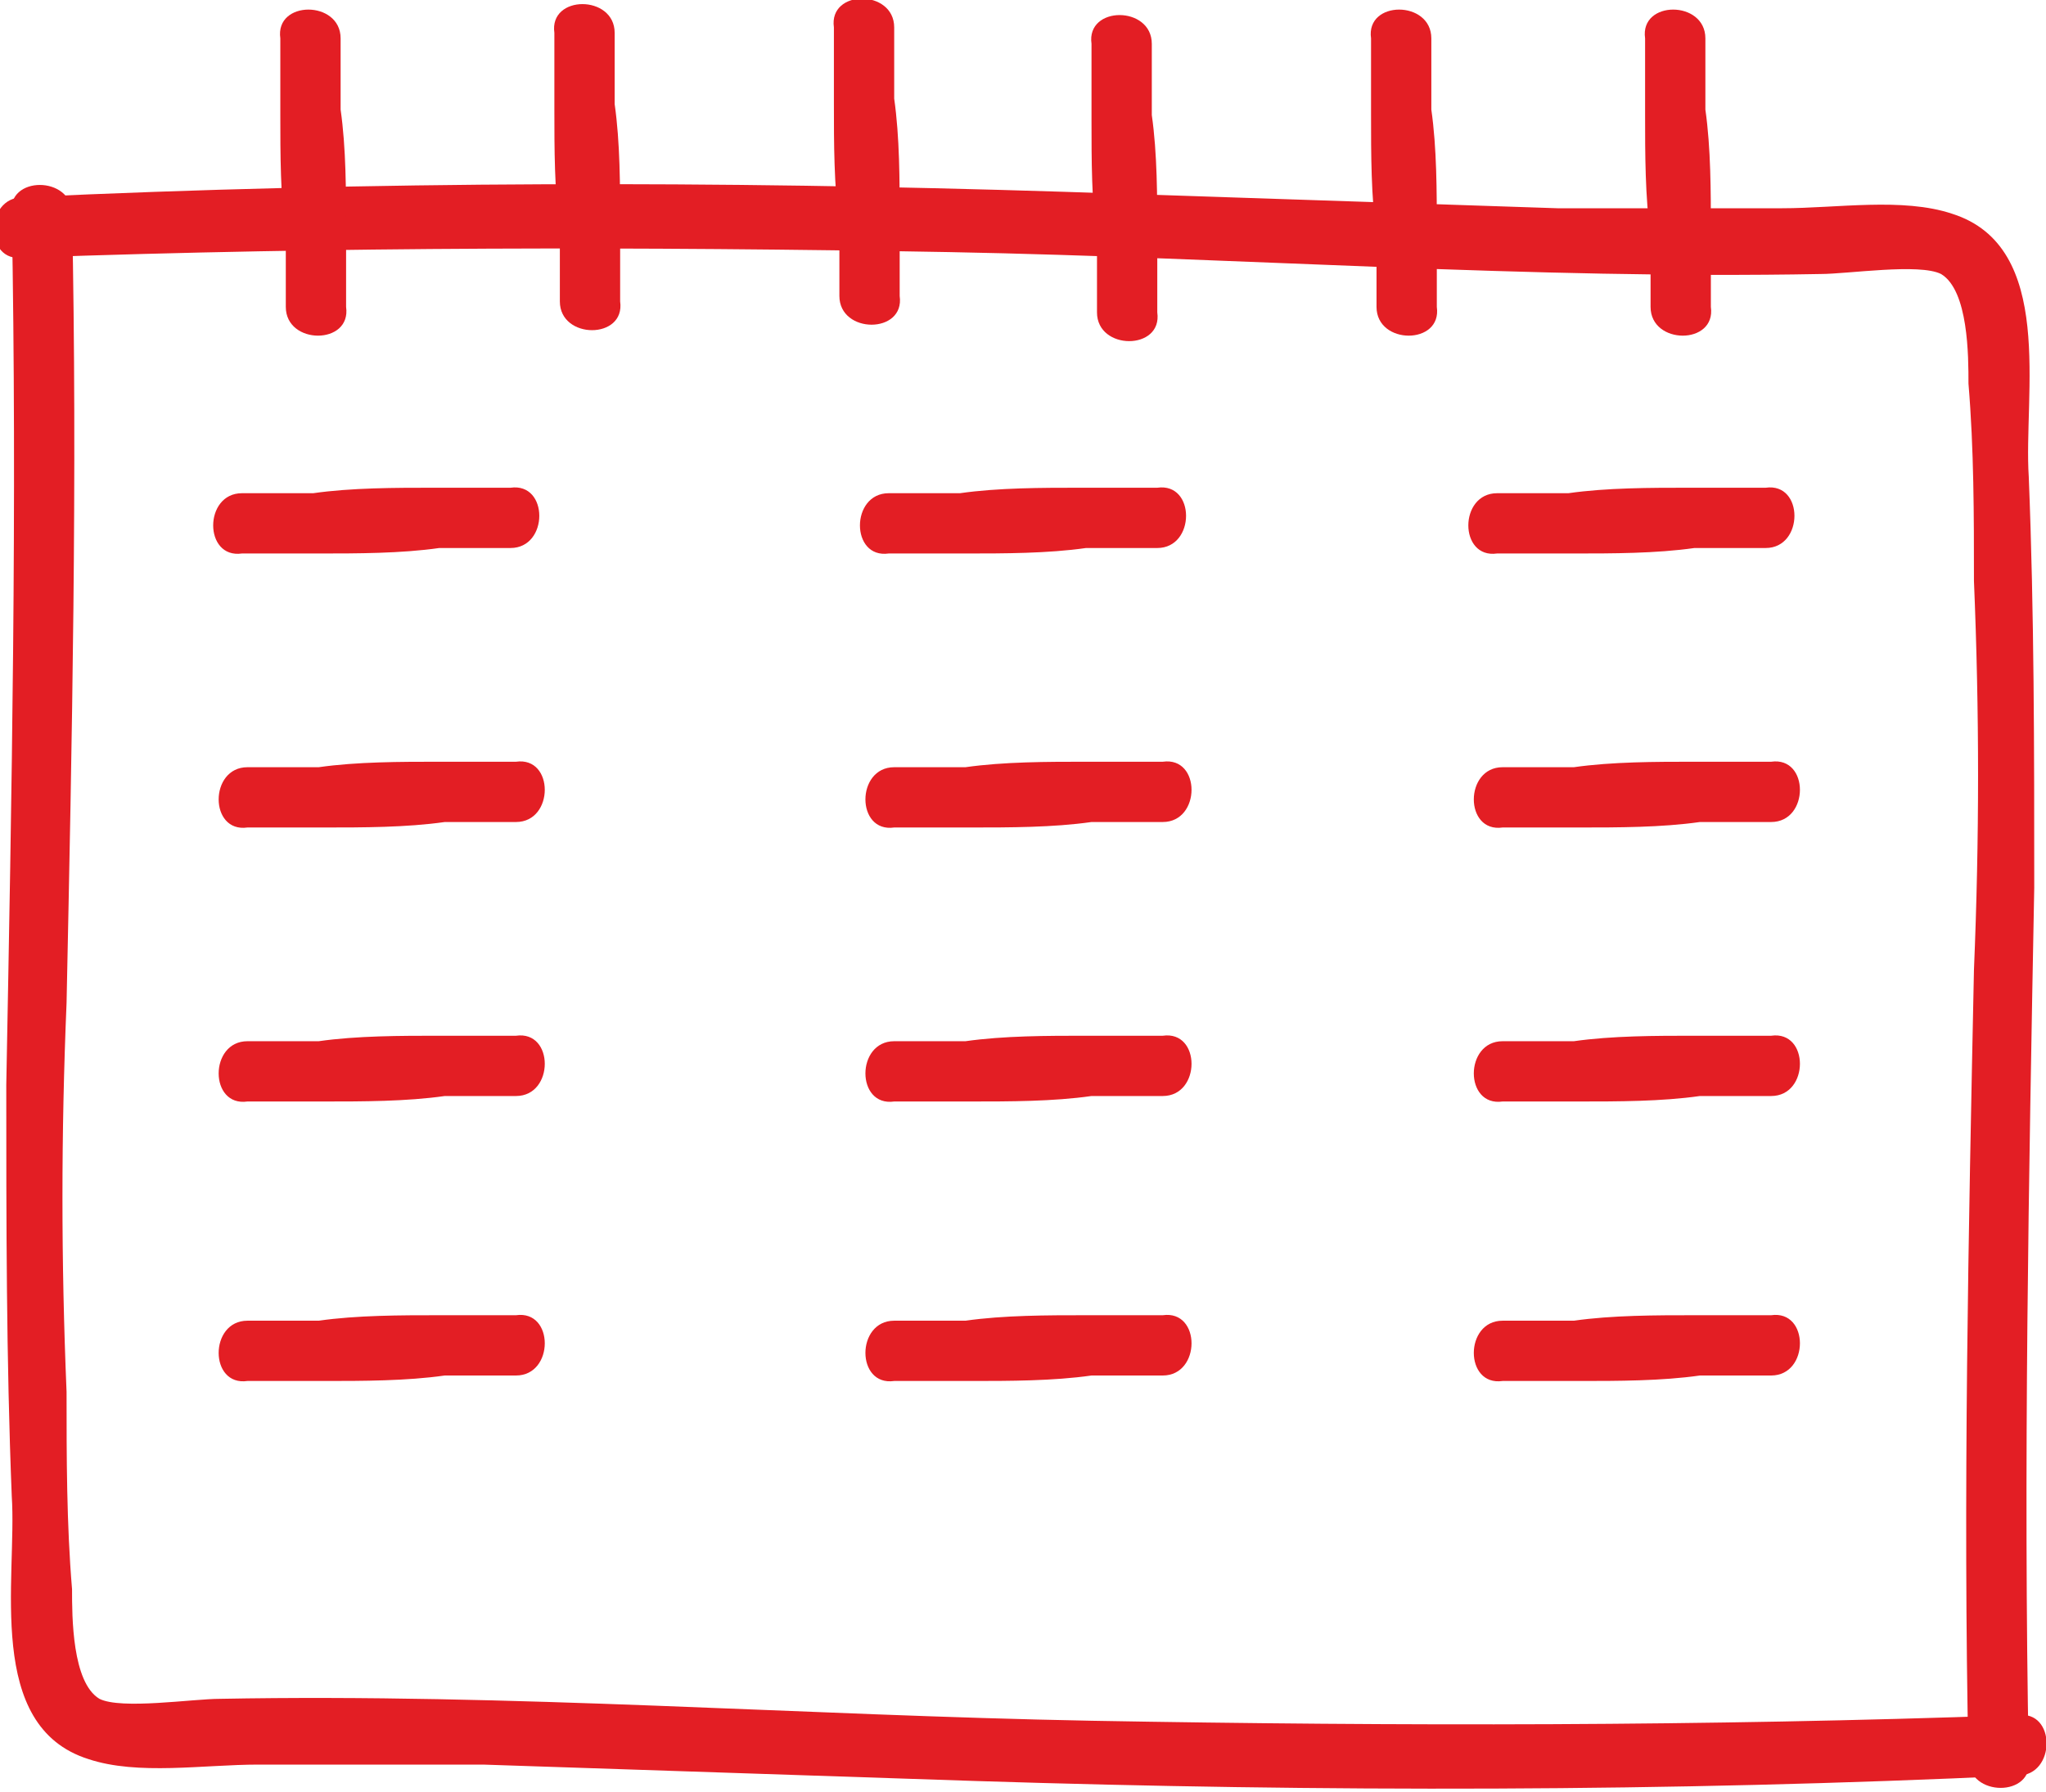
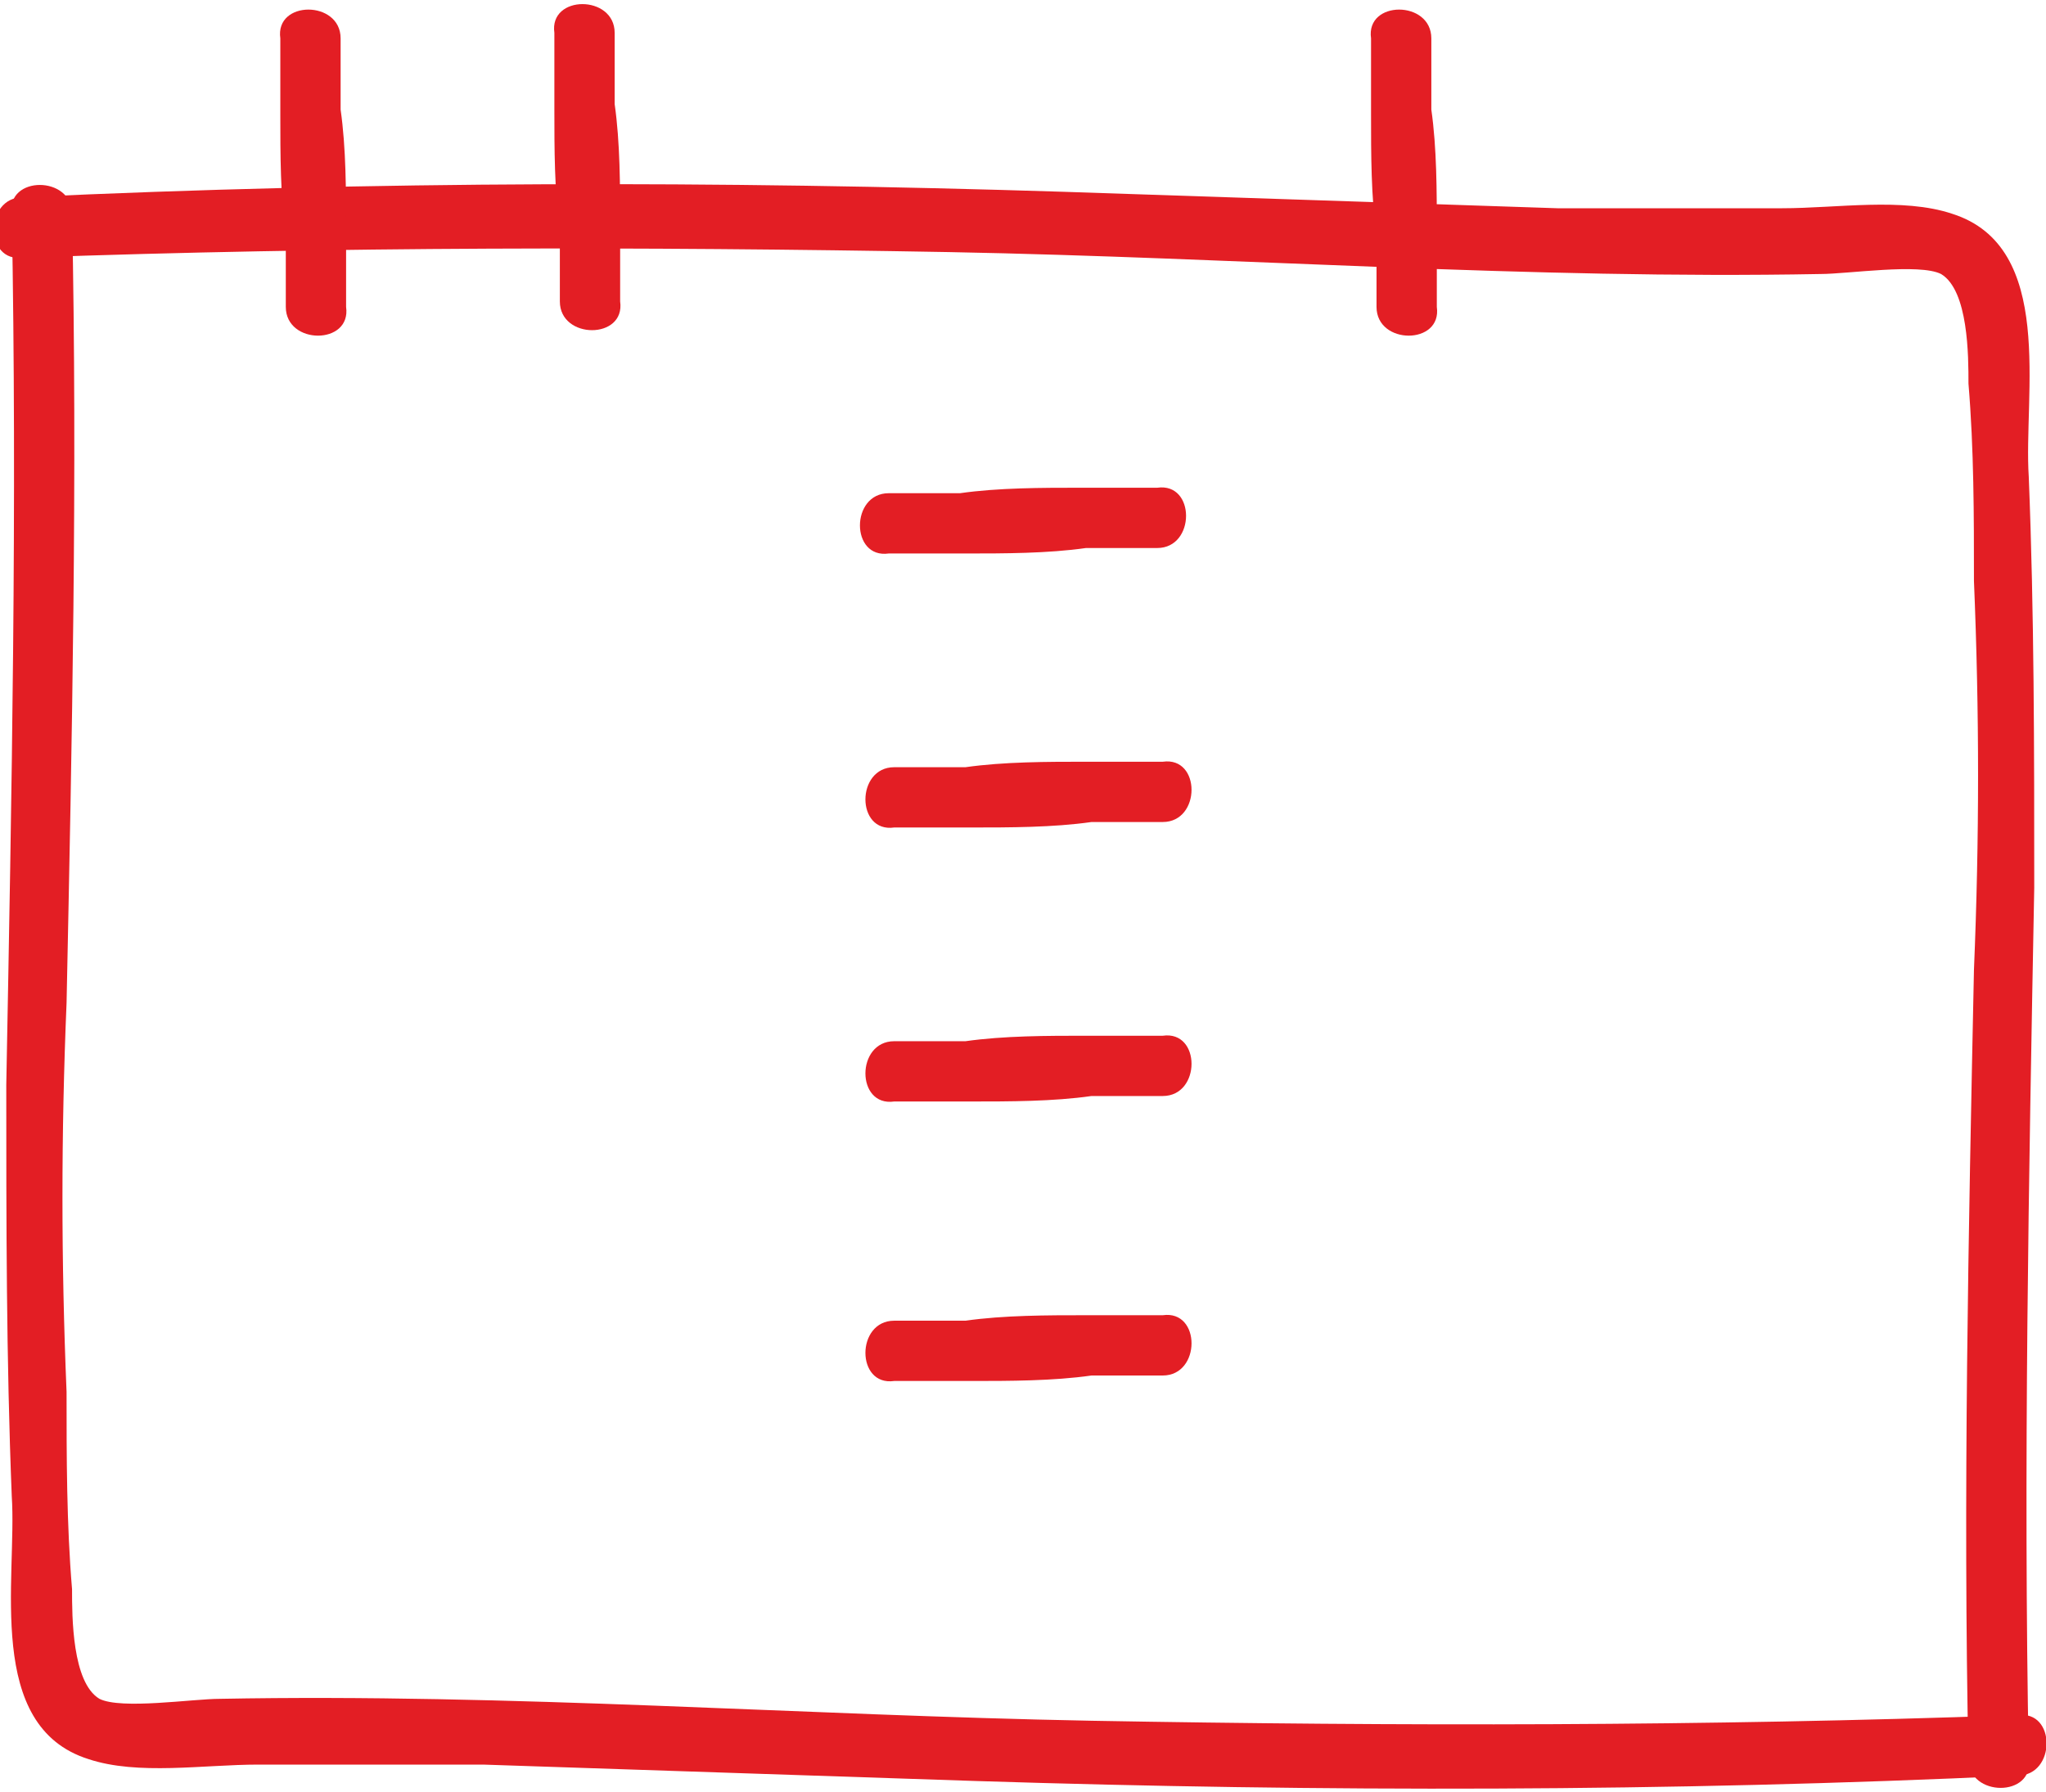
<svg xmlns="http://www.w3.org/2000/svg" xml:space="preserve" width="34.749mm" height="30.44mm" style="shape-rendering:geometricPrecision; text-rendering:geometricPrecision; image-rendering:optimizeQuality; fill-rule:evenodd; clip-rule:evenodd" viewBox="0 0 373 327">
  <defs>
    <style type="text/css">  .fil0 {fill:#E31E24;fill-rule:nonzero}  </style>
  </defs>
  <g id="Слой_x0020_1">
    <path class="fil0" d="M367 313c-56,2 -112,2 -168,1 -53,-1 -106,-5 -159,-4 -5,0 -18,2 -22,0 -5,-3 -5,-15 -5,-20 -1,-12 -1,-24 -1,-36 -1,-24 -1,-47 0,-71 1,-48 2,-96 1,-144 0,-7 -12,-7 -11,0 1,53 0,106 -1,159 0,25 0,50 1,75 1,15 -5,42 14,48 9,3 21,1 31,1 14,0 27,0 41,0 30,1 60,2 90,3 63,2 126,2 190,-1 7,0 7,-12 0,-11z" />
    <path class="fil0" d="M5 47c56,-2 112,-2 168,-1 53,1 106,5 159,4 5,0 18,-2 22,0 5,3 5,15 5,20 1,12 1,24 1,36 1,24 1,47 0,71 -1,48 -2,96 -1,144 0,7 12,7 11,0 -1,-53 0,-106 1,-159 0,-25 0,-50 -1,-75 -1,-15 5,-42 -14,-48 -9,-3 -21,-1 -31,-1 -14,0 -27,0 -41,0 -30,-1 -60,-2 -90,-3 -63,-2 -126,-2 -190,1 -7,0 -7,12 0,11z" />
-     <path class="fil0" d="M44 101c5,0 9,0 14,0 7,0 15,0 22,-1l3 0 0 0c3,0 7,0 10,0 7,0 7,-12 0,-11 -5,0 -9,0 -14,0 -7,0 -15,0 -22,1l-3 0 0 0c-3,0 -7,0 -10,0 -7,0 -7,12 0,11zm50 38c-5,0 -9,0 -14,0 -7,0 -15,0 -22,1l-3 0 0 0c-3,0 -7,0 -10,0 -7,0 -7,12 0,11 5,0 9,0 14,0 7,0 15,0 22,-1l3 0 0 0c3,0 7,0 10,0 7,0 7,-12 0,-11zm0 50c-5,0 -9,0 -14,0 -7,0 -15,0 -22,1l-3 0 0 0c-3,0 -7,0 -10,0 -7,0 -7,12 0,11 5,0 9,0 14,0 7,0 15,0 22,-1l3 0 0 0c3,0 7,0 10,0 7,0 7,-12 0,-11zm0 51c-5,0 -9,0 -14,0 -7,0 -15,0 -22,1l-3 0 0 0c-3,0 -7,0 -10,0 -7,0 -7,12 0,11 5,0 9,0 14,0 7,0 15,0 22,-1l3 0 0 0c3,0 7,0 10,0 7,0 7,-12 0,-11z" />
    <path class="fil0" d="M162 101c5,0 9,0 14,0 7,0 15,0 22,-1l3 0 0 0c3,0 7,0 10,0 7,0 7,-12 0,-11 -5,0 -9,0 -14,0 -7,0 -15,0 -22,1l-3 0 0 0c-3,0 -7,0 -10,0 -7,0 -7,12 0,11zm50 38c-5,0 -9,0 -14,0 -7,0 -15,0 -22,1l-3 0 0 0c-3,0 -7,0 -10,0 -7,0 -7,12 0,11 5,0 9,0 14,0 7,0 15,0 22,-1l3 0 0 0c3,0 7,0 10,0 7,0 7,-12 0,-11zm0 50c-5,0 -9,0 -14,0 -7,0 -15,0 -22,1l-3 0 0 0c-3,0 -7,0 -10,0 -7,0 -7,12 0,11 5,0 9,0 14,0 7,0 15,0 22,-1l3 0 0 0c3,0 7,0 10,0 7,0 7,-12 0,-11zm0 51c-5,0 -9,0 -14,0 -7,0 -15,0 -22,1l-3 0 0 0c-3,0 -7,0 -10,0 -7,0 -7,12 0,11 5,0 9,0 14,0 7,0 15,0 22,-1l3 0 0 0c3,0 7,0 10,0 7,0 7,-12 0,-11z" />
-     <path class="fil0" d="M273 101c5,0 9,0 14,0 7,0 15,0 22,-1l3 0 0 0c3,0 7,0 10,0 7,0 7,-12 0,-11 -5,0 -9,0 -14,0 -7,0 -15,0 -22,1l-3 0 0 0c-3,0 -7,0 -10,0 -7,0 -7,12 0,11zm50 38c-5,0 -9,0 -14,0 -7,0 -15,0 -22,1l-3 0 0 0c-3,0 -7,0 -10,0 -7,0 -7,12 0,11 5,0 9,0 14,0 7,0 15,0 22,-1l3 0 0 0c3,0 7,0 10,0 7,0 7,-12 0,-11zm0 50c-5,0 -9,0 -14,0 -7,0 -15,0 -22,1l-3 0 0 0c-3,0 -7,0 -10,0 -7,0 -7,12 0,11 5,0 9,0 14,0 7,0 15,0 22,-1l3 0 0 0c3,0 7,0 10,0 7,0 7,-12 0,-11zm0 51c-5,0 -9,0 -14,0 -7,0 -15,0 -22,1l-3 0 0 0c-3,0 -7,0 -10,0 -7,0 -7,12 0,11 5,0 9,0 14,0 7,0 15,0 22,-1l3 0 0 0c3,0 7,0 10,0 7,0 7,-12 0,-11z" />
    <path class="fil0" d="M51 7c0,5 0,9 0,14 0,7 0,15 1,22l0 3 0 0c0,3 0,7 0,10 0,7 12,7 11,0 0,-5 0,-9 0,-14 0,-7 0,-15 -1,-22l0 -3 0 0c0,-3 0,-7 0,-10 0,-7 -12,-7 -11,0z" />
    <path class="fil0" d="M101 6c0,5 0,9 0,14 0,7 0,15 1,22l0 3 0 0c0,3 0,7 0,10 0,7 12,7 11,0 0,-5 0,-9 0,-14 0,-7 0,-15 -1,-22l0 -3 0 0c0,-3 0,-7 0,-10 0,-7 -12,-7 -11,0z" />
-     <path class="fil0" d="M152 5c0,5 0,9 0,14 0,7 0,15 1,22l0 3 0 0c0,3 0,7 0,10 0,7 12,7 11,0 0,-5 0,-9 0,-14 0,-7 0,-15 -1,-22l0 -3 0 0c0,-3 0,-7 0,-10 0,-7 -12,-7 -11,0z" />
-     <path class="fil0" d="M199 8c0,5 0,9 0,14 0,7 0,15 1,22l0 3 0 0c0,3 0,7 0,10 0,7 12,7 11,0 0,-5 0,-9 0,-14 0,-7 0,-15 -1,-22l0 -3 0 0c0,-3 0,-7 0,-10 0,-7 -12,-7 -11,0z" />
    <path class="fil0" d="M250 7c0,5 0,9 0,14 0,7 0,15 1,22l0 3 0 0c0,3 0,7 0,10 0,7 12,7 11,0 0,-5 0,-9 0,-14 0,-7 0,-15 -1,-22l0 -3 0 0c0,-3 0,-7 0,-10 0,-7 -12,-7 -11,0z" />
-     <path class="fil0" d="M300 7c0,5 0,9 0,14 0,7 0,15 1,22l0 3 0 0c0,3 0,7 0,10 0,7 12,7 11,0 0,-5 0,-9 0,-14 0,-7 0,-15 -1,-22l0 -3 0 0c0,-3 0,-7 0,-10 0,-7 -12,-7 -11,0z" />
  </g>
</svg>